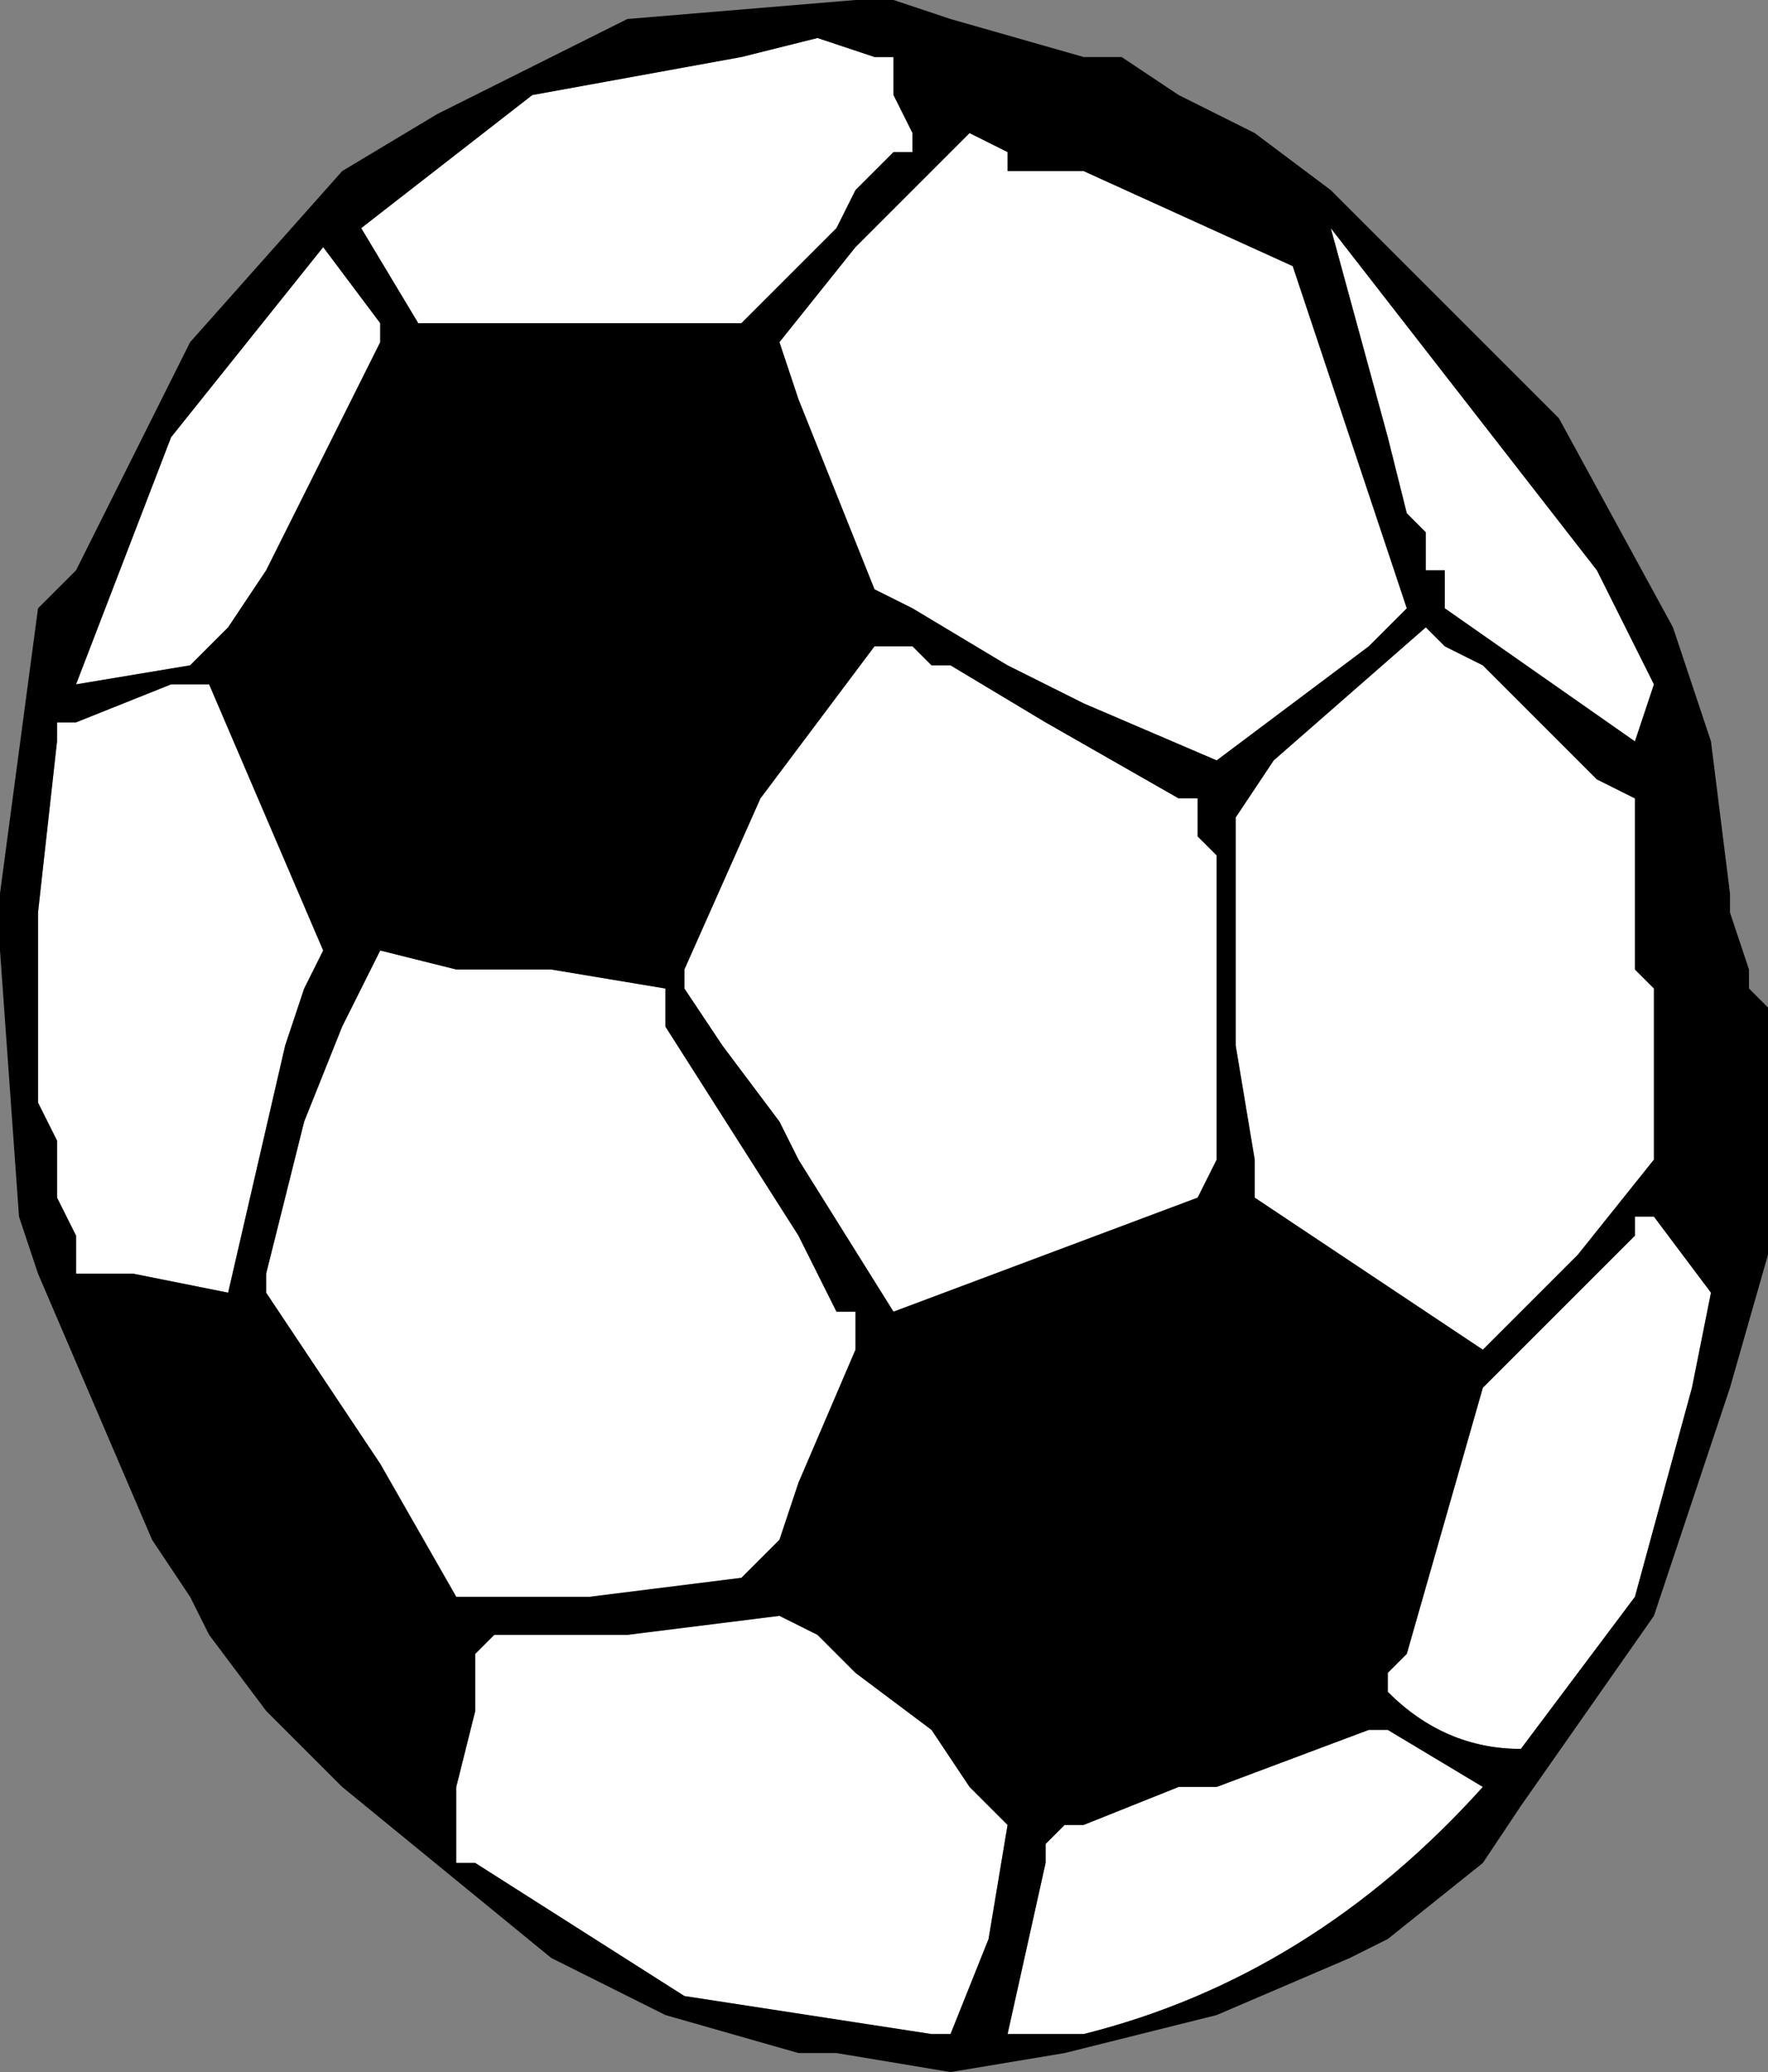
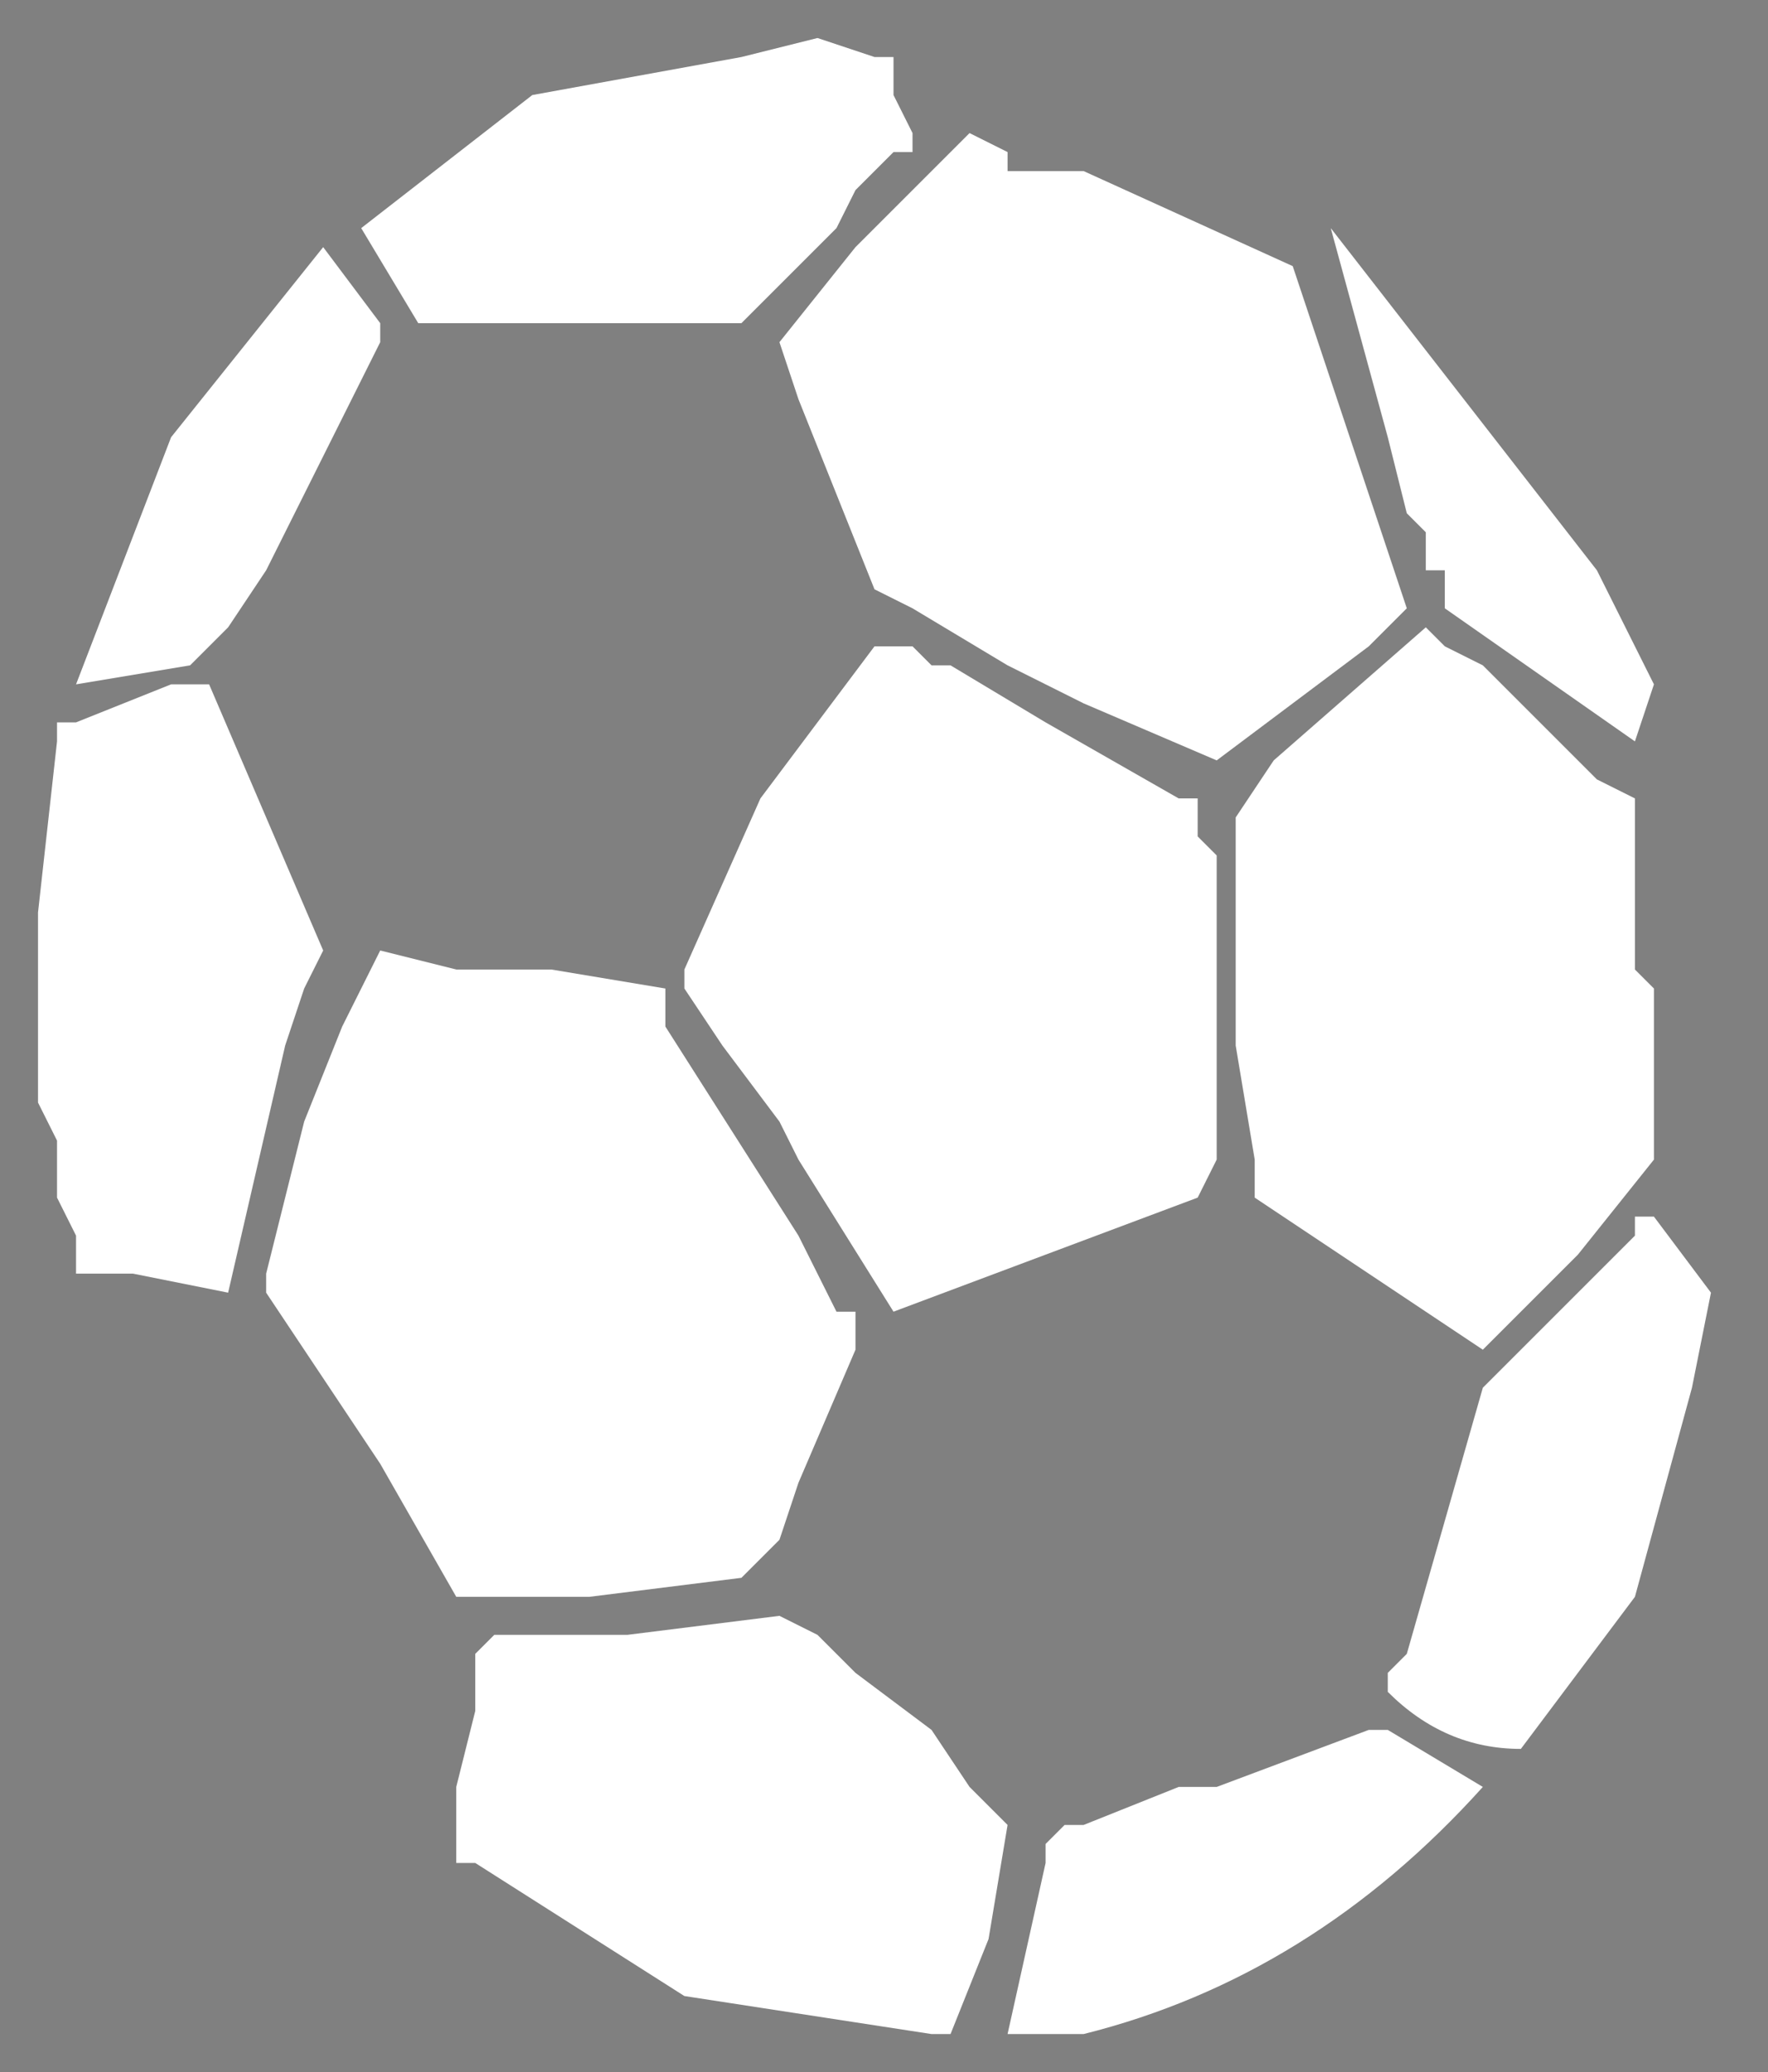
<svg xmlns="http://www.w3.org/2000/svg" height="5.45px" width="4.65px">
  <rect width="100%" height="100%" fill="#808080" stroke="none" />
  <g transform="matrix(1.0, 0.0, 0.0, 1.0, 96.75, 152.6)">
    <path d="M-92.5 -149.3 L-92.45 -149.35 -92.45 -149.4 -92.4 -149.4 -92.25 -149.2 -92.3 -148.95 -92.45 -148.4 -92.75 -148.0 Q-92.95 -148.0 -93.1 -148.15 L-93.1 -148.2 -93.05 -148.25 -92.85 -148.95 -92.75 -149.05 -92.5 -149.3 M-94.7 -148.35 L-94.6 -148.3 -94.5 -148.2 -94.3 -148.05 -94.2 -147.9 -94.1 -147.8 -94.15 -147.5 -94.25 -147.25 -94.3 -147.25 -94.95 -147.35 -95.5 -147.7 -95.55 -147.7 -95.55 -147.9 -95.5 -148.1 -95.5 -148.2 -95.5 -148.25 -95.45 -148.3 -95.1 -148.3 -94.7 -148.35 M-95.0 -150.0 L-95.0 -149.9 -94.65 -149.35 -94.55 -149.15 -94.5 -149.15 -94.5 -149.05 -94.65 -148.7 -94.7 -148.55 -94.8 -148.45 -95.2 -148.4 -95.55 -148.4 -95.75 -148.75 -96.05 -149.2 -96.05 -149.25 -95.95 -149.65 -95.85 -149.9 -95.75 -150.1 -95.55 -150.05 -95.3 -150.05 -95.0 -150.0 M-94.75 -150.5 L-94.45 -150.9 -94.4 -150.9 -94.35 -150.9 -94.3 -150.85 -94.25 -150.85 -94.0 -150.7 -93.65 -150.5 -93.6 -150.5 -93.6 -150.4 -93.55 -150.35 -93.55 -150.25 -93.55 -150.0 -93.55 -149.55 -93.6 -149.45 -94.4 -149.15 -94.65 -149.55 -94.7 -149.65 -94.85 -149.85 -94.95 -150.0 -94.95 -150.05 -94.75 -150.5 M-92.85 -150.85 L-92.75 -150.75 -92.55 -150.55 -92.45 -150.5 -92.45 -150.3 -92.45 -150.2 -92.45 -150.15 -92.45 -150.05 -92.4 -150.0 -92.4 -149.55 -92.6 -149.3 -92.85 -149.05 -93.15 -149.25 -93.45 -149.45 -93.45 -149.55 -93.5 -149.85 -93.5 -150.45 -93.4 -150.6 -93.0 -150.95 -92.95 -150.9 -92.85 -150.85 M-93.05 -151.25 L-93.1 -151.45 -93.25 -152.0 -92.55 -151.1 -92.4 -150.8 -92.45 -150.65 -92.95 -151.0 -92.95 -151.1 -93.0 -151.1 -93.0 -151.2 -93.05 -151.25 M-93.35 -151.9 L-93.15 -151.3 -93.1 -151.15 -93.05 -151.0 -93.15 -150.9 -93.55 -150.6 -93.9 -150.75 -94.1 -150.85 -94.35 -151.0 -94.45 -151.05 -94.65 -151.55 -94.7 -151.7 -94.5 -151.95 -94.2 -152.25 -94.1 -152.2 -94.1 -152.15 -94.05 -152.15 -93.9 -152.15 -93.35 -151.9 M-94.8 -152.45 L-94.6 -152.5 -94.45 -152.45 -94.4 -152.45 -94.4 -152.35 -94.35 -152.25 -94.35 -152.2 -94.4 -152.2 -94.5 -152.1 -94.55 -152.0 -94.8 -151.75 -95.1 -151.75 -95.2 -151.75 -95.5 -151.75 -95.65 -151.75 -95.8 -152.0 -95.35 -152.35 -94.8 -152.45 M-93.1 -148.05 L-92.85 -147.9 Q-93.3 -147.4 -93.9 -147.25 L-94.1 -147.25 -94.0 -147.7 -94.0 -147.75 -93.95 -147.8 -93.9 -147.8 -93.65 -147.9 -93.55 -147.9 -93.15 -148.05 -93.1 -148.05 M-95.85 -151.5 L-96.05 -151.1 -96.15 -150.95 -96.25 -150.85 -96.55 -150.8 -96.3 -151.45 -95.9 -151.95 -95.75 -151.75 -95.75 -151.7 -95.8 -151.6 -95.85 -151.5 M-96.3 -150.8 L-96.2 -150.8 -95.9 -150.1 -95.95 -150.0 -96.0 -149.85 -96.15 -149.2 -96.4 -149.25 -96.55 -149.25 -96.55 -149.3 -96.55 -149.35 -96.6 -149.45 -96.6 -149.6 -96.65 -149.7 -96.65 -149.75 -96.65 -149.85 -96.65 -149.9 -96.65 -150.0 -96.65 -150.1 -96.65 -150.2 -96.6 -150.65 -96.6 -150.7 -96.55 -150.7 -96.3 -150.8" fill="#ffffff" fill-rule="evenodd" stroke="none" />
-     <path d="M-94.4 -152.6 L-94.25 -152.55 -93.9 -152.45 -93.8 -152.45 -93.65 -152.35 -93.45 -152.25 -93.25 -152.1 -93.1 -151.95 -92.65 -151.5 -92.35 -150.95 -92.25 -150.65 -92.2 -150.25 -92.2 -150.2 -92.15 -150.05 -92.15 -150.0 -92.1 -149.95 -92.1 -149.9 -92.1 -149.3 -92.2 -148.95 -92.4 -148.35 -92.75 -147.85 -92.85 -147.7 -93.1 -147.5 -93.2 -147.45 -93.55 -147.3 -93.95 -147.2 -94.25 -147.15 -94.55 -147.2 -94.65 -147.2 -95.0 -147.3 -95.3 -147.45 -95.85 -147.9 -96.05 -148.1 -96.2 -148.3 -96.25 -148.4 -96.35 -148.55 -96.65 -149.25 -96.7 -149.4 -96.75 -150.1 -96.75 -150.25 -96.65 -151.0 -96.55 -151.1 -96.5 -151.2 -96.25 -151.7 -95.85 -152.15 -95.6 -152.3 -95.1 -152.55 -94.5 -152.6 -94.4 -152.6 M-94.8 -152.45 L-95.35 -152.35 -95.8 -152.0 -95.65 -151.75 -95.5 -151.75 -95.2 -151.75 -95.1 -151.75 -94.8 -151.75 -94.55 -152.0 -94.5 -152.1 -94.4 -152.2 -94.35 -152.2 -94.35 -152.25 -94.4 -152.35 -94.4 -152.45 -94.45 -152.45 -94.6 -152.5 -94.8 -152.45 M-93.35 -151.9 L-93.9 -152.15 -94.05 -152.15 -94.1 -152.15 -94.1 -152.2 -94.2 -152.25 -94.5 -151.95 -94.7 -151.7 -94.65 -151.55 -94.45 -151.05 -94.35 -151.0 -94.1 -150.85 -93.9 -150.75 -93.55 -150.6 -93.15 -150.9 -93.05 -151.0 -93.1 -151.15 -93.15 -151.3 -93.35 -151.9 M-93.05 -151.25 L-93.0 -151.2 -93.0 -151.1 -92.95 -151.1 -92.95 -151.0 -92.45 -150.65 -92.4 -150.8 -92.55 -151.1 -93.25 -152.0 -93.1 -151.45 -93.05 -151.25 M-92.85 -150.85 L-92.95 -150.9 -93.0 -150.95 -93.4 -150.6 -93.5 -150.45 -93.5 -149.85 -93.45 -149.55 -93.45 -149.45 -93.15 -149.25 -92.85 -149.05 -92.6 -149.3 -92.4 -149.55 -92.4 -150.0 -92.45 -150.05 -92.45 -150.15 -92.45 -150.2 -92.45 -150.3 -92.45 -150.5 -92.55 -150.55 -92.75 -150.75 -92.85 -150.85 M-94.75 -150.5 L-94.95 -150.05 -94.95 -150.0 -94.85 -149.85 -94.7 -149.65 -94.65 -149.55 -94.4 -149.15 -93.6 -149.45 -93.55 -149.55 -93.55 -150.0 -93.55 -150.25 -93.55 -150.35 -93.6 -150.4 -93.6 -150.5 -93.65 -150.5 -94.0 -150.7 -94.25 -150.85 -94.3 -150.85 -94.35 -150.9 -94.4 -150.9 -94.45 -150.9 -94.75 -150.5 M-95.0 -150.0 L-95.3 -150.05 -95.55 -150.05 -95.75 -150.1 -95.85 -149.9 -95.95 -149.65 -96.05 -149.25 -96.05 -149.2 -95.75 -148.75 -95.55 -148.4 -95.2 -148.4 -94.8 -148.45 -94.7 -148.55 -94.65 -148.7 -94.5 -149.05 -94.5 -149.15 -94.55 -149.15 -94.65 -149.35 -95.0 -149.9 -95.0 -150.0 M-94.7 -148.35 L-95.1 -148.3 -95.45 -148.3 -95.5 -148.25 -95.5 -148.2 -95.5 -148.1 -95.55 -147.9 -95.55 -147.7 -95.5 -147.7 -94.95 -147.35 -94.3 -147.25 -94.25 -147.25 -94.15 -147.5 -94.1 -147.8 -94.2 -147.9 -94.3 -148.05 -94.5 -148.2 -94.6 -148.3 -94.7 -148.35 M-92.5 -149.3 L-92.75 -149.05 -92.85 -148.95 -93.05 -148.25 -93.1 -148.2 -93.1 -148.15 Q-92.95 -148.0 -92.75 -148.0 L-92.45 -148.4 -92.3 -148.95 -92.25 -149.2 -92.4 -149.4 -92.45 -149.4 -92.45 -149.35 -92.5 -149.3 M-95.85 -151.5 L-95.8 -151.6 -95.75 -151.7 -95.75 -151.75 -95.9 -151.95 -96.3 -151.45 -96.55 -150.8 -96.25 -150.85 -96.15 -150.95 -96.05 -151.1 -95.85 -151.5 M-93.1 -148.05 L-93.15 -148.05 -93.55 -147.9 -93.65 -147.9 -93.9 -147.8 -93.95 -147.8 -94.0 -147.75 -94.0 -147.7 -94.1 -147.25 -93.9 -147.25 Q-93.3 -147.4 -92.85 -147.9 L-93.1 -148.05 M-96.3 -150.8 L-96.55 -150.7 -96.6 -150.7 -96.6 -150.65 -96.65 -150.2 -96.65 -150.1 -96.65 -150.0 -96.65 -149.9 -96.65 -149.85 -96.65 -149.75 -96.65 -149.7 -96.6 -149.6 -96.6 -149.45 -96.55 -149.35 -96.55 -149.3 -96.55 -149.25 -96.4 -149.25 -96.15 -149.2 -96.0 -149.85 -95.95 -150.0 -95.9 -150.1 -96.2 -150.8 -96.3 -150.8" fill="#000000" fill-rule="evenodd" stroke="none" />
  </g>
</svg>